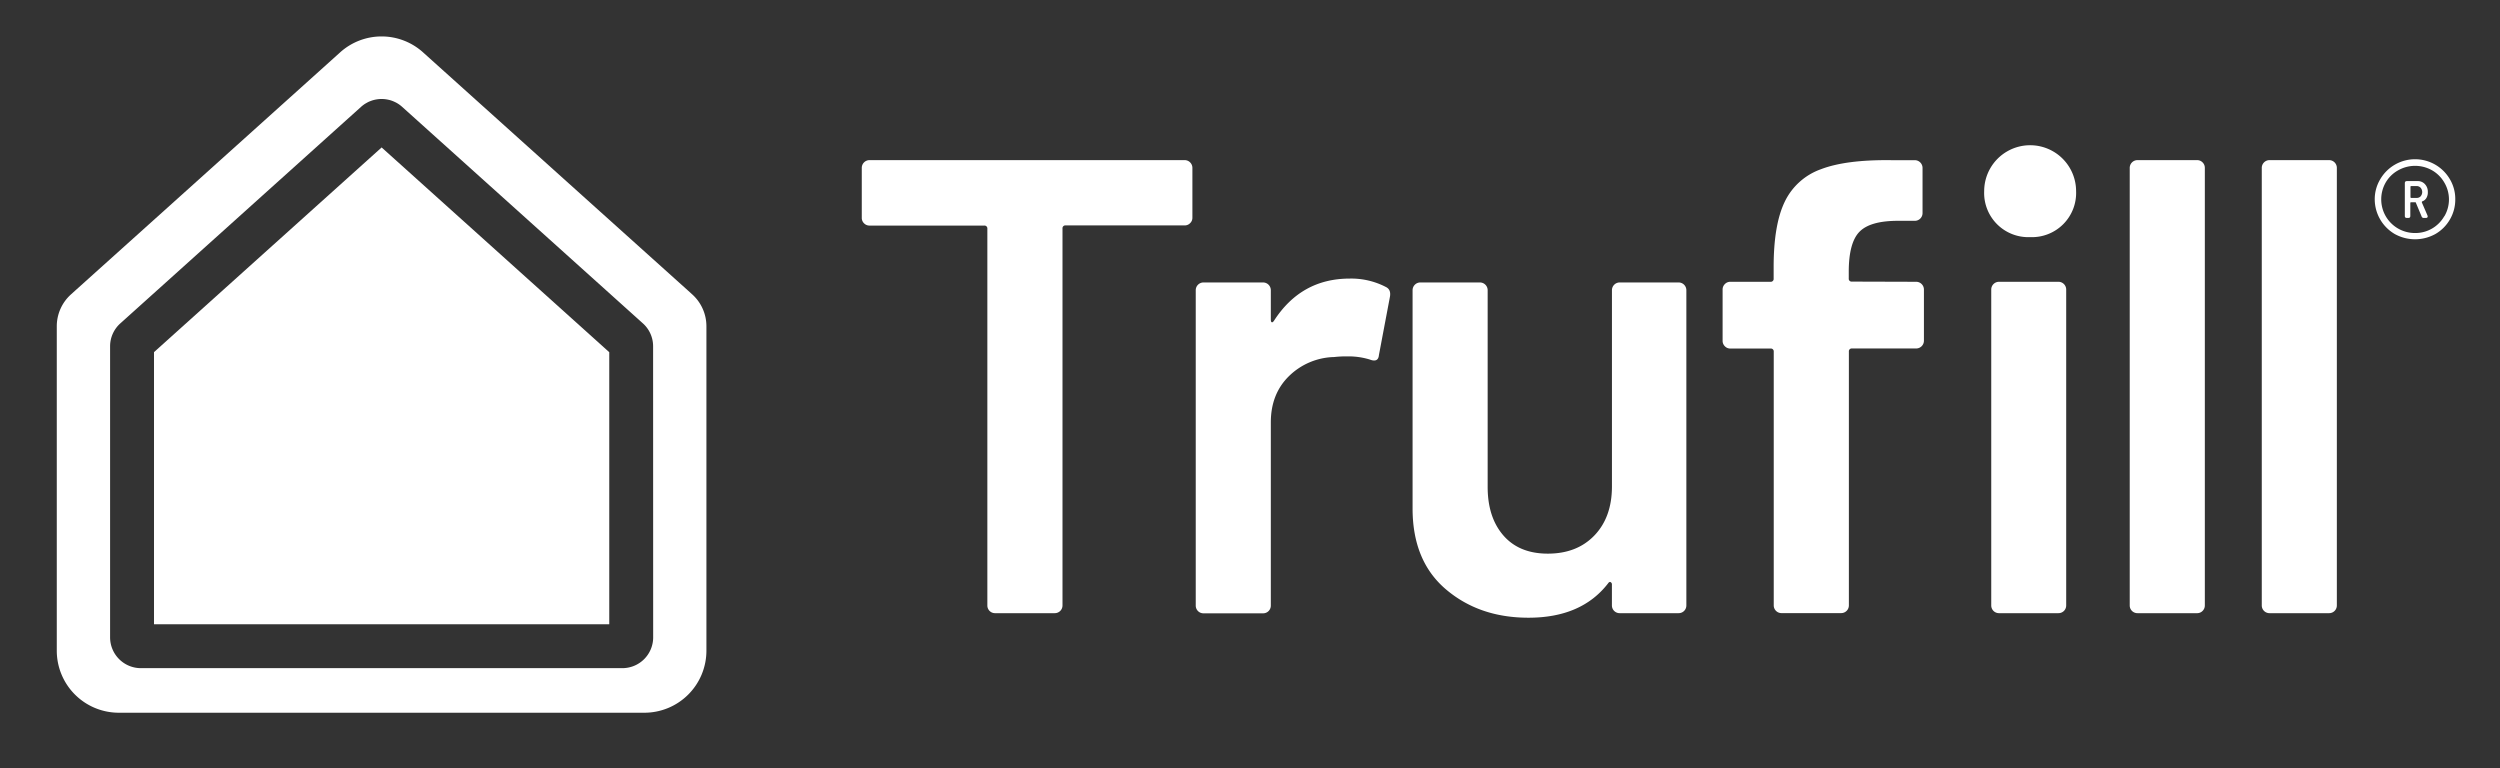
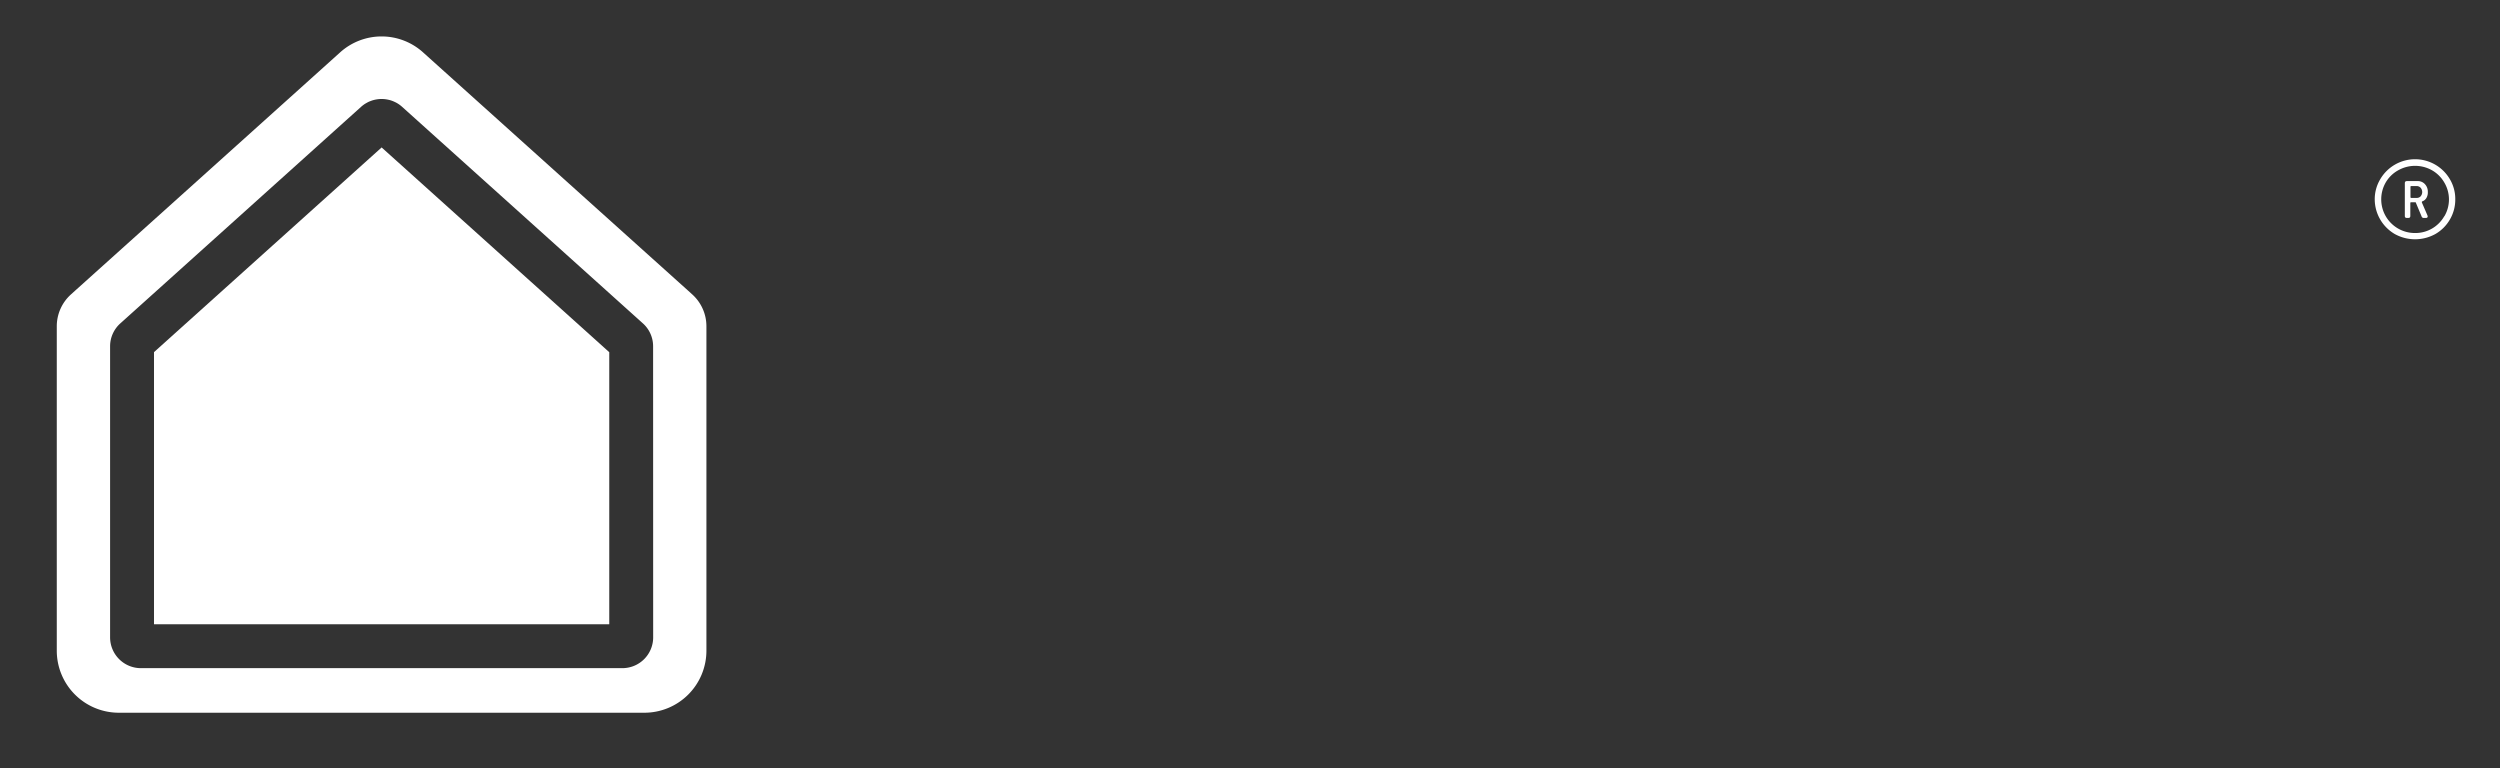
<svg xmlns="http://www.w3.org/2000/svg" id="Layer_1" data-name="Layer 1" viewBox="0 0 792.52 243.5">
  <rect x="0" y="0" width="792.52" height="243.5" fill="#333333" stroke="none" />
  <defs>
    <style>.cls-1{fill:#fff;}</style>
  </defs>
  <path class="cls-1" d="M767.7,64.16c0-.16,0-.29.16-.33a2.43,2.43,0,0,0,1.3-1.09,3.44,3.44,0,0,0,.44-1.86,3.49,3.49,0,0,0-.89-2.47,3,3,0,0,0-2.42-1H763c-.45,0-.65.24-.65.69V68.45c0,.44.2.64.65.64h.44c.45,0,.65-.2.65-.64V64.36c0-.16.08-.24.28-.24h1.26c.12,0,.2,0,.24.2l1.78,4.25a.69.69,0,0,0,.73.52H769c.4,0,.6-.16.6-.52l-.08-.29Zm-.36-1.9a1.7,1.7,0,0,1-1.26.48h-1.7c-.2,0-.28-.08-.28-.28v-3.2c0-.2.08-.28.28-.28h1.7a1.73,1.73,0,0,1,1.26.52,2.09,2.09,0,0,1,0,2.76m.36,1.9c0-.16,0-.29.16-.33a2.43,2.43,0,0,0,1.3-1.09,3.44,3.44,0,0,0,.44-1.86,3.49,3.49,0,0,0-.89-2.47,3,3,0,0,0-2.42-1H763c-.45,0-.65.24-.65.69V68.45c0,.44.2.64.65.64h.44c.45,0,.65-.2.65-.64V64.36c0-.16.08-.24.28-.24h1.26c.12,0,.2,0,.24.2l1.78,4.25a.69.69,0,0,0,.73.52H769c.4,0,.6-.16.6-.52l-.08-.29Zm-.36-1.9a1.7,1.7,0,0,1-1.26.48h-1.7c-.2,0-.28-.08-.28-.28v-3.2c0-.2.08-.28.28-.28h1.7a1.73,1.73,0,0,1,1.26.52,2.09,2.09,0,0,1,0,2.76m.36,1.9c0-.16,0-.29.16-.33a2.43,2.43,0,0,0,1.3-1.09,3.44,3.44,0,0,0,.44-1.86,3.49,3.49,0,0,0-.89-2.47,3,3,0,0,0-2.42-1H763c-.45,0-.65.24-.65.69V68.45c0,.44.2.64.65.64h.44c.45,0,.65-.2.65-.64V64.36c0-.16.08-.24.28-.24h1.26c.12,0,.2,0,.24.2l1.78,4.25a.69.69,0,0,0,.73.52H769c.4,0,.6-.16.6-.52l-.08-.29Zm-.36-1.9a1.7,1.7,0,0,1-1.26.48h-1.7c-.2,0-.28-.08-.28-.28v-3.2c0-.2.08-.28.28-.28h1.7a1.73,1.73,0,0,1,1.26.52,2.09,2.09,0,0,1,0,2.76m.36,1.9c0-.16,0-.29.16-.33a2.43,2.43,0,0,0,1.3-1.09,3.44,3.44,0,0,0,.44-1.86,3.49,3.49,0,0,0-.89-2.47,3,3,0,0,0-2.42-1H763c-.45,0-.65.24-.65.69V68.45c0,.44.2.64.65.64h.44c.45,0,.65-.2.65-.64V64.36c0-.16.08-.24.28-.24h1.26c.12,0,.2,0,.24.2l1.78,4.25a.69.69,0,0,0,.73.52H769c.4,0,.6-.16.6-.52l-.08-.29Zm-.36-1.9a1.7,1.7,0,0,1-1.26.48h-1.7c-.2,0-.28-.08-.28-.28v-3.2c0-.2.08-.28.28-.28h1.7a1.73,1.73,0,0,1,1.26.52,2.09,2.09,0,0,1,0,2.76m.36,1.9c0-.16,0-.29.16-.33a2.43,2.43,0,0,0,1.3-1.09,3.44,3.44,0,0,0,.44-1.86,3.49,3.49,0,0,0-.89-2.47,3,3,0,0,0-2.42-1H763c-.45,0-.65.24-.65.69V68.45c0,.44.2.64.65.64h.44c.45,0,.65-.2.65-.64V64.36c0-.16.08-.24.28-.24h1.26c.12,0,.2,0,.24.2l1.78,4.25a.69.69,0,0,0,.73.52H769c.4,0,.6-.16.6-.52l-.08-.29Zm-.36-1.9a1.7,1.7,0,0,1-1.26.48h-1.7c-.2,0-.28-.08-.28-.28v-3.2c0-.2.08-.28.28-.28h1.7a1.73,1.73,0,0,1,1.26.52,2.09,2.09,0,0,1,0,2.76m.36,1.9c0-.16,0-.29.16-.33a2.43,2.43,0,0,0,1.3-1.09,3.44,3.44,0,0,0,.44-1.86,3.49,3.49,0,0,0-.89-2.47,3,3,0,0,0-2.42-1H763c-.45,0-.65.24-.65.69V68.45c0,.44.2.64.65.64h.44c.45,0,.65-.2.65-.64V64.36c0-.16.08-.24.28-.24h1.26c.12,0,.2,0,.24.2l1.78,4.25a.69.69,0,0,0,.73.52H769c.4,0,.6-.16.6-.52l-.08-.29Zm-.36-1.9a1.7,1.7,0,0,1-1.26.48h-1.7c-.2,0-.28-.08-.28-.28v-3.2c0-.2.08-.28.28-.28h1.7a1.73,1.73,0,0,1,1.26.52,2.09,2.09,0,0,1,0,2.76m.36,1.9c0-.16,0-.29.16-.33a2.43,2.43,0,0,0,1.3-1.09,3.44,3.44,0,0,0,.44-1.86,3.49,3.49,0,0,0-.89-2.47,3,3,0,0,0-2.42-1H763c-.45,0-.65.24-.65.69V68.45c0,.44.2.64.65.64h.44c.45,0,.65-.2.65-.64V64.36c0-.16.08-.24.28-.24h1.26c.12,0,.2,0,.24.2l1.78,4.25a.69.69,0,0,0,.73.52H769c.4,0,.6-.16.6-.52l-.08-.29Zm-.36-1.9a1.7,1.7,0,0,1-1.26.48h-1.7c-.2,0-.28-.08-.28-.28v-3.2c0-.2.08-.28.28-.28h1.7a1.73,1.73,0,0,1,1.26.52,2.09,2.09,0,0,1,0,2.76m.36,1.9c0-.16,0-.29.16-.33a2.43,2.43,0,0,0,1.3-1.09,3.44,3.44,0,0,0,.44-1.86,3.49,3.49,0,0,0-.89-2.47,3,3,0,0,0-2.42-1H763c-.45,0-.65.24-.65.69V68.45c0,.44.2.64.65.64h.44c.45,0,.65-.2.65-.64V64.36c0-.16.08-.24.28-.24h1.26c.12,0,.2,0,.24.2l1.78,4.25a.69.69,0,0,0,.73.52H769c.4,0,.6-.16.6-.52l-.08-.29Zm-.36-1.9a1.7,1.7,0,0,1-1.26.48h-1.7c-.2,0-.28-.08-.28-.28v-3.2c0-.2.08-.28.28-.28h1.7a1.73,1.73,0,0,1,1.26.52,2.09,2.09,0,0,1,0,2.76m9.3-5.43a12.78,12.78,0,0,0-22.09,0,12.32,12.32,0,0,0-1.74,6.36,12.79,12.79,0,0,0,6.35,11,13.3,13.3,0,0,0,12.87,0,12.58,12.58,0,0,0,4.61-4.61,12.43,12.43,0,0,0,1.7-6.39,12.19,12.19,0,0,0-1.7-6.36m-1.78,11.7a10.53,10.53,0,0,1-9.22,5.34,10.69,10.69,0,0,1-9.35-5.34,10.75,10.75,0,0,1,0-10.68A10.34,10.34,0,0,1,760.22,54,10.9,10.9,0,0,1,771,54a10.49,10.49,0,0,1,3.88,3.89,10.5,10.5,0,0,1,0,10.68m-5.7-5.79a3.44,3.44,0,0,0,.44-1.86,3.49,3.49,0,0,0-.89-2.47,3,3,0,0,0-2.42-1H763c-.45,0-.65.24-.65.69V68.45c0,.44.2.64.65.64h.44c.45,0,.65-.2.65-.64V64.36c0-.16.08-.24.28-.24h1.26c.12,0,.2,0,.24.2l1.78,4.25a.69.69,0,0,0,.73.52H769c.4,0,.6-.16.6-.52l-.08-.29-1.78-4.12c0-.16,0-.29.16-.33a2.43,2.43,0,0,0,1.3-1.09m-1.82-.48a1.7,1.7,0,0,1-1.26.48h-1.7c-.2,0-.28-.08-.28-.28v-3.2c0-.2.08-.28.28-.28h1.7a1.73,1.73,0,0,1,1.26.52,2.09,2.09,0,0,1,0,2.76m.36,1.9c0-.16,0-.29.16-.33a2.43,2.43,0,0,0,1.3-1.09,3.44,3.44,0,0,0,.44-1.86,3.49,3.49,0,0,0-.89-2.47,3,3,0,0,0-2.42-1H763c-.45,0-.65.24-.65.69V68.45c0,.44.2.64.65.64h.44c.45,0,.65-.2.65-.64V64.36c0-.16.08-.24.28-.24h1.26c.12,0,.2,0,.24.2l1.78,4.25a.69.69,0,0,0,.73.52H769c.4,0,.6-.16.6-.52l-.08-.29Zm-.36-1.9a1.7,1.7,0,0,1-1.26.48h-1.7c-.2,0-.28-.08-.28-.28v-3.2c0-.2.08-.28.28-.28h1.7a1.73,1.73,0,0,1,1.26.52,2.09,2.09,0,0,1,0,2.76m.36,1.9c0-.16,0-.29.16-.33a2.43,2.43,0,0,0,1.3-1.09,3.44,3.44,0,0,0,.44-1.86,3.49,3.49,0,0,0-.89-2.47,3,3,0,0,0-2.42-1H763c-.45,0-.65.24-.65.69V68.45c0,.44.2.64.65.64h.44c.45,0,.65-.2.65-.64V64.36c0-.16.08-.24.28-.24h1.26c.12,0,.2,0,.24.2l1.78,4.25a.69.69,0,0,0,.73.52H769c.4,0,.6-.16.6-.52l-.08-.29Zm-.36-1.9a1.7,1.7,0,0,1-1.26.48h-1.7c-.2,0-.28-.08-.28-.28v-3.2c0-.2.08-.28.28-.28h1.7a1.73,1.73,0,0,1,1.26.52,2.09,2.09,0,0,1,0,2.76m.36,1.9c0-.16,0-.29.16-.33a2.43,2.43,0,0,0,1.3-1.09,3.44,3.44,0,0,0,.44-1.86,3.49,3.49,0,0,0-.89-2.47,3,3,0,0,0-2.42-1H763c-.45,0-.65.24-.65.69V68.45c0,.44.2.64.65.64h.44c.45,0,.65-.2.65-.64V64.36c0-.16.08-.24.28-.24h1.26c.12,0,.2,0,.24.2l1.78,4.25a.69.69,0,0,0,.73.52H769c.4,0,.6-.16.6-.52l-.08-.29Zm-.36-1.9a1.7,1.7,0,0,1-1.26.48h-1.7c-.2,0-.28-.08-.28-.28v-3.2c0-.2.08-.28.28-.28h1.7a1.73,1.73,0,0,1,1.26.52,2.09,2.09,0,0,1,0,2.76m.36,1.9c0-.16,0-.29.16-.33a2.43,2.43,0,0,0,1.3-1.09,3.44,3.44,0,0,0,.44-1.86,3.49,3.49,0,0,0-.89-2.47,3,3,0,0,0-2.42-1H763c-.45,0-.65.24-.65.69V68.45c0,.44.2.64.65.64h.44c.45,0,.65-.2.65-.64V64.36c0-.16.08-.24.28-.24h1.26c.12,0,.2,0,.24.2l1.78,4.25a.69.69,0,0,0,.73.52H769c.4,0,.6-.16.6-.52l-.08-.29Zm-.36-1.9a1.7,1.7,0,0,1-1.26.48h-1.7c-.2,0-.28-.08-.28-.28v-3.2c0-.2.08-.28.28-.28h1.7a1.73,1.73,0,0,1,1.26.52,2.09,2.09,0,0,1,0,2.76m.36,1.9c0-.16,0-.29.16-.33a2.43,2.43,0,0,0,1.3-1.09,3.44,3.44,0,0,0,.44-1.86,3.49,3.49,0,0,0-.89-2.47,3,3,0,0,0-2.42-1H763c-.45,0-.65.24-.65.69V68.45c0,.44.2.64.65.64h.44c.45,0,.65-.2.65-.64V64.36c0-.16.08-.24.28-.24h1.26c.12,0,.2,0,.24.2l1.78,4.25a.69.69,0,0,0,.73.52H769c.4,0,.6-.16.6-.52l-.08-.29Zm-.36-1.9a1.7,1.7,0,0,1-1.26.48h-1.7c-.2,0-.28-.08-.28-.28v-3.2c0-.2.08-.28.28-.28h1.7a1.73,1.73,0,0,1,1.26.52,2.09,2.09,0,0,1,0,2.76m.36,1.9c0-.16,0-.29.16-.33a2.43,2.43,0,0,0,1.3-1.09,3.44,3.44,0,0,0,.44-1.86,3.49,3.49,0,0,0-.89-2.47,3,3,0,0,0-2.42-1H763c-.45,0-.65.24-.65.69V68.45c0,.44.2.64.65.64h.44c.45,0,.65-.2.65-.64V64.36c0-.16.08-.24.28-.24h1.26c.12,0,.2,0,.24.2l1.78,4.25a.69.69,0,0,0,.73.52H769c.4,0,.6-.16.6-.52l-.08-.29Zm-.36-1.9a1.7,1.7,0,0,1-1.26.48h-1.7c-.2,0-.28-.08-.28-.28v-3.2c0-.2.08-.28.28-.28h1.7a1.73,1.73,0,0,1,1.26.52,2.09,2.09,0,0,1,0,2.76" />
-   <path class="cls-1" d="M375.58,50.76A2.46,2.46,0,0,1,378,53.22V69a2.34,2.34,0,0,1-.72,1.74,2.37,2.37,0,0,1-1.74.72H337.82a.9.9,0,0,0-1,1V191.92a2.44,2.44,0,0,1-2.47,2.46H315.46a2.42,2.42,0,0,1-2.46-2.46V72.51a.91.91,0,0,0-1-1H275.65a2.37,2.37,0,0,1-1.74-.72,2.34,2.34,0,0,1-.72-1.74V53.22a2.46,2.46,0,0,1,2.46-2.46Zm52.31,37.55A23.83,23.83,0,0,1,439.38,91c1.1.55,1.51,1.58,1.24,3.08l-3.49,18.47q-.21,2.46-2.88,1.43a22.82,22.82,0,0,0-7.18-1,32.38,32.38,0,0,0-4.1.2,21.17,21.17,0,0,0-14.36,6.06q-5.75,5.64-5.75,14.67v58.06a2.44,2.44,0,0,1-2.46,2.46H381.52a2.44,2.44,0,0,1-2.46-2.46V92a2.46,2.46,0,0,1,2.46-2.46H400.4A2.46,2.46,0,0,1,402.86,92v9.23c0,.55.1.86.31.93s.44-.11.72-.52q8.61-13.33,24-13.33ZM511,92a2.46,2.46,0,0,1,2.46-2.46h18.68A2.46,2.46,0,0,1,534.59,92v99.92a2.44,2.44,0,0,1-2.46,2.46H513.45a2.44,2.44,0,0,1-2.46-2.46v-6.56a.83.83,0,0,0-.41-.82c-.27-.14-.55,0-.82.41q-8.42,10.88-25.24,10.87-15.58,0-26.16-9T447.8,161.14V92a2.46,2.46,0,0,1,2.46-2.46h18.88A2.46,2.46,0,0,1,471.6,92v62.37q0,9.65,5,15.39t14.05,5.75q9.24,0,14.77-5.75T511,154.37V92Zm96.44-2.67a2.46,2.46,0,0,1,2.46,2.46V108a2.46,2.46,0,0,1-2.46,2.47H587.11a.9.9,0,0,0-1,1v80.43a2.44,2.44,0,0,1-2.46,2.46H564.75a2.44,2.44,0,0,1-2.46-2.46V111.49a.91.91,0,0,0-1-1H548.54a2.34,2.34,0,0,1-1.74-.72,2.38,2.38,0,0,1-.72-1.75V91.79a2.37,2.37,0,0,1,.72-1.74,2.34,2.34,0,0,1,1.74-.72h12.72a.91.91,0,0,0,1-1v-3.7q0-13.33,3.49-20.62a20.21,20.21,0,0,1,11.49-10.36q8-3.08,22.56-2.87H607a2.46,2.46,0,0,1,2.46,2.46V67.58A2.44,2.44,0,0,1,607,70h-5.34q-8.82,0-12.21,3.49t-3.38,12.72v2.06a.9.9,0,0,0,1,1Zm36.11-14.16A14,14,0,0,1,629,60.61a14.57,14.57,0,1,1,29.14,0,14,14,0,0,1-14.57,14.56Zm-9.85,119.21a2.44,2.44,0,0,1-2.46-2.46V91.79a2.46,2.46,0,0,1,2.46-2.46h18.88A2.46,2.46,0,0,1,655,91.79V191.92a2.44,2.44,0,0,1-2.46,2.46Zm43.91,0a2.44,2.44,0,0,1-2.47-2.46V53.22a2.46,2.46,0,0,1,2.47-2.46h18.87a2.38,2.38,0,0,1,1.75.72,2.41,2.41,0,0,1,.72,1.74v138.7a2.42,2.42,0,0,1-.72,1.75,2.37,2.37,0,0,1-1.75.71Zm41.85,0a2.44,2.44,0,0,1-2.46-2.46V53.22a2.46,2.46,0,0,1,2.46-2.46h18.88a2.46,2.46,0,0,1,2.46,2.46v138.7a2.44,2.44,0,0,1-2.46,2.46Z" />
  <path class="cls-1" d="M219.47,93.35l-1.29-1.17L184.6,62l-50.49-45.4a19.62,19.62,0,0,0-26.28,0L57.35,62,23.77,92.18l-1.26,1.14A13.58,13.58,0,0,0,18,103.39v102.9a19.67,19.67,0,0,0,19.64,19.65H204.3a19.67,19.67,0,0,0,19.64-19.65V103.42a13.59,13.59,0,0,0-4.47-10.07m-12.41,108.7a9.76,9.76,0,0,1-9.75,9.76H44.67a9.77,9.77,0,0,1-9.77-9.76V109.78a9.77,9.77,0,0,1,3.23-7.25L68.07,75.6l46.37-41.71a9.62,9.62,0,0,1,1.48-1.1l.39-.22a8.52,8.52,0,0,1,.8-.4l.42-.16a9.12,9.12,0,0,1,1.7-.47,9.6,9.6,0,0,1,3.49,0c.29.05.57.12.86.19a9.32,9.32,0,0,1,1.66.64,6.68,6.68,0,0,1,.79.42,9.54,9.54,0,0,1,1.47,1.1L173.88,75.6l29.94,26.93,0,0a9.74,9.74,0,0,1,3.22,7.25Z" />
  <polygon class="cls-1" points="193.14 111.65 193.14 197.89 48.82 197.89 48.82 111.63 77.38 85.95 120.98 46.74 164.57 85.95 193.14 111.65" />
</svg>